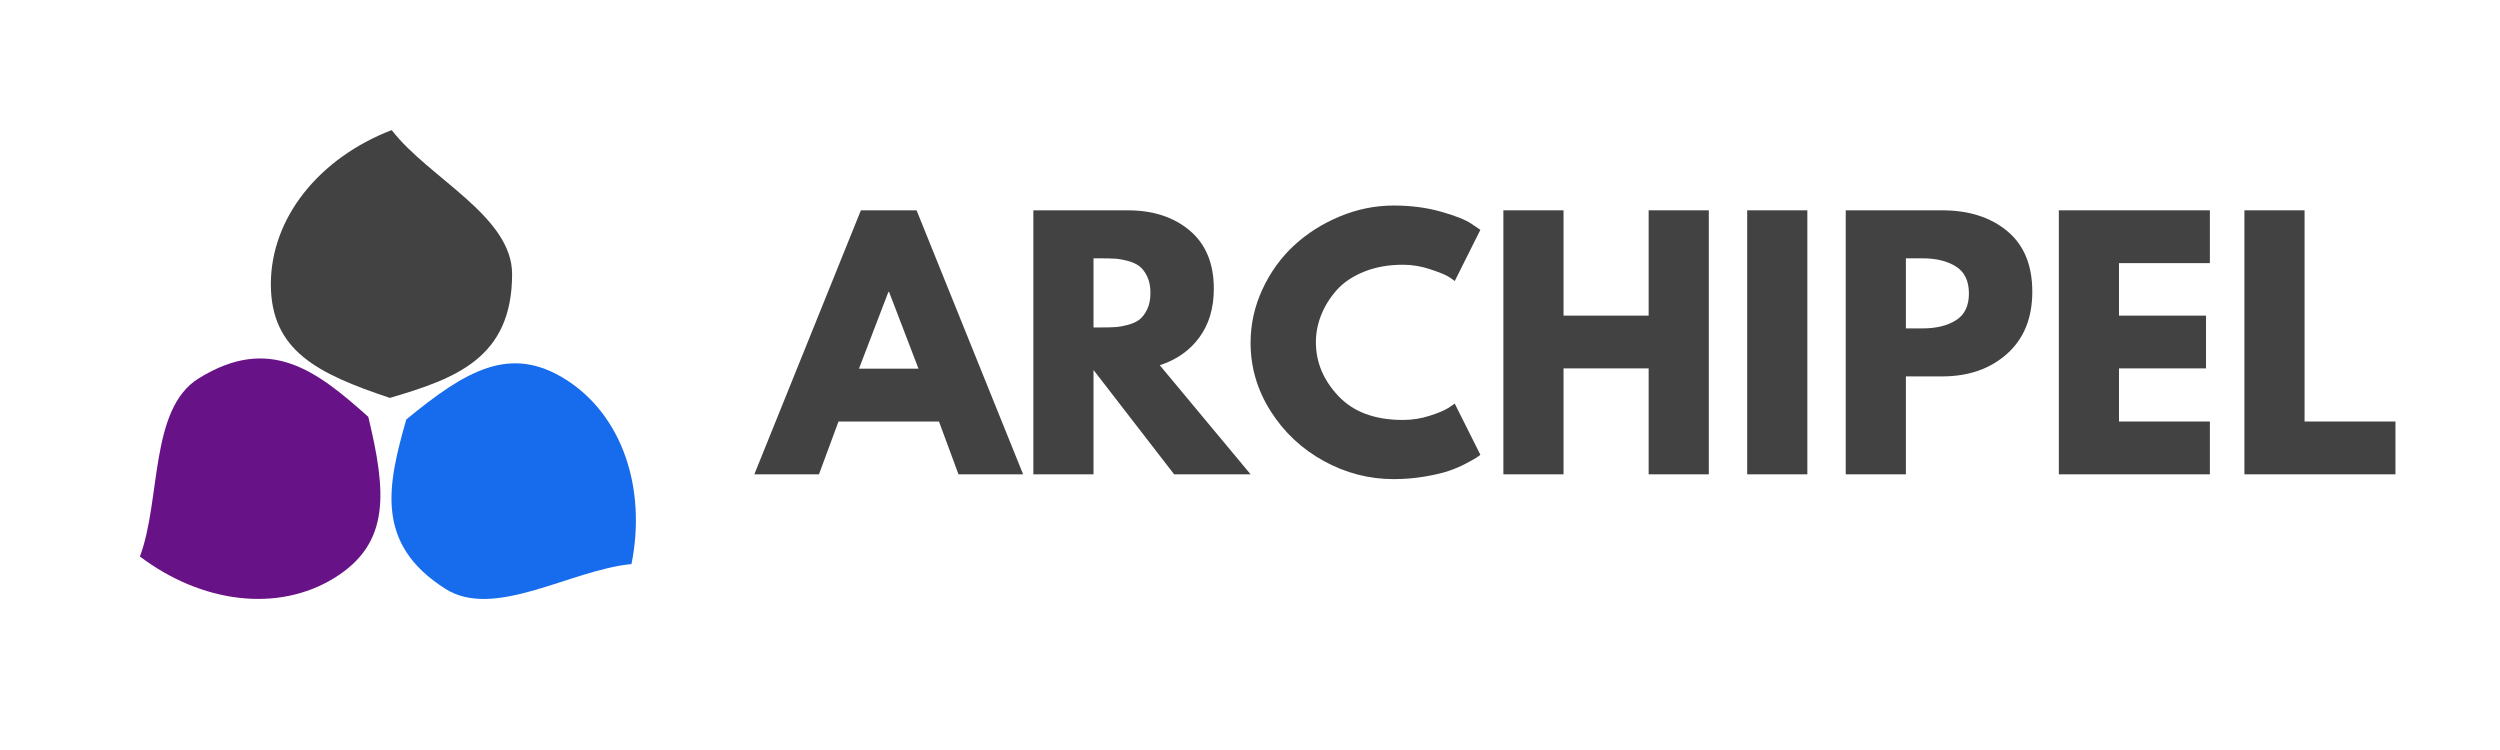
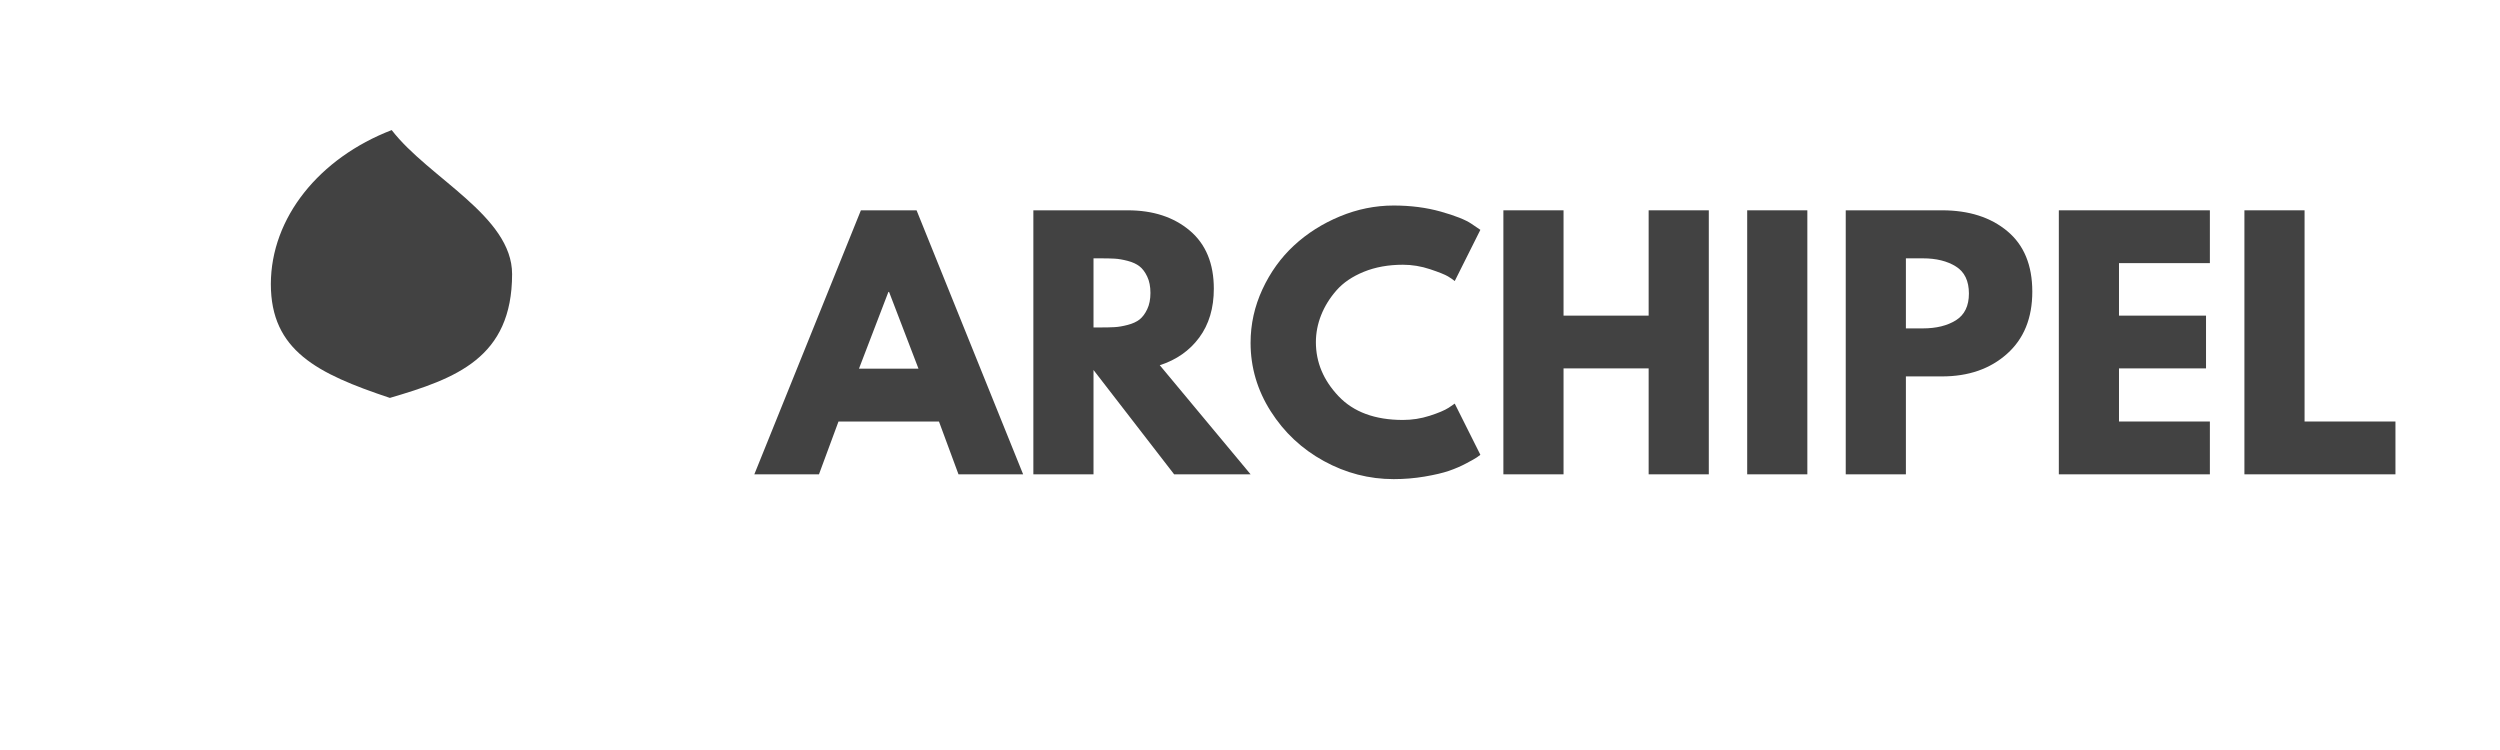
<svg xmlns="http://www.w3.org/2000/svg" width="1000" zoomAndPan="magnify" viewBox="0 0 750 225" height="300" preserveAspectRatio="xMidYMid meet" version="1.0">
  <defs>
    <g />
    <clipPath id="d83e2ff9f9">
      <path d="M 41.977 107 L 115 107 L 115 180 L 41.977 180 Z M 41.977 107 " clip-rule="nonzero" />
    </clipPath>
  </defs>
-   <path fill="#166cec" d="M 169.797 113.895 C 152.945 103.203 139.629 111.293 121.887 125.836 C 116.223 145.676 112.395 163.219 133.66 176.676 C 148.355 185.977 171.336 170.918 189.445 169.223 C 194.004 146.402 186.645 124.586 169.797 113.895 Z M 169.797 113.895 " fill-opacity="1" fill-rule="nonzero" />
  <g clip-path="url(#d83e2ff9f9)">
-     <path fill="#681288" d="M 100.34 173.367 C 117.328 162.863 115.836 147.348 110.488 125.047 C 95.102 111.305 80.984 100.25 59.637 113.496 C 44.812 122.621 48.344 149.938 41.977 166.949 C 60.543 180.973 83.387 183.848 100.34 173.367 Z M 100.34 173.367 " fill-opacity="1" fill-rule="nonzero" />
-   </g>
+     </g>
  <path fill="#424242" d="M 81.254 85.227 C 81.254 105.172 95.184 112.105 116.965 119.371 C 136.746 113.555 153.629 107.41 153.629 82.223 C 153.629 64.797 128.598 53.414 117.508 39.023 C 95.793 47.395 81.289 65.27 81.254 85.227 Z M 81.254 85.227 " fill-opacity="1" fill-rule="nonzero" />
  <g fill="#424242" fill-opacity="1">
    <g transform="translate(228.987, 142.298)">
      <g>
        <path d="M 45.984 -79.203 L 77.953 0 L 58.562 0 L 52.703 -15.844 L 22.562 -15.844 L 16.703 0 L -2.688 0 L 29.281 -79.203 Z M 46.562 -31.688 L 37.734 -54.719 L 37.531 -54.719 L 28.703 -31.688 Z M 46.562 -31.688 " />
      </g>
    </g>
  </g>
  <g fill="#424242" fill-opacity="1">
    <g transform="translate(304.242, 142.298)">
      <g>
        <path d="M 5.766 -79.203 L 34.078 -79.203 C 41.691 -79.203 47.898 -77.172 52.703 -73.109 C 57.504 -69.047 59.906 -63.238 59.906 -55.688 C 59.906 -49.852 58.445 -44.969 55.531 -41.031 C 52.625 -37.102 48.676 -34.336 43.688 -32.734 L 70.938 0 L 48 0 L 23.812 -31.297 L 23.812 0 L 5.766 0 Z M 23.812 -44.062 L 25.922 -44.062 C 27.586 -44.062 28.992 -44.094 30.141 -44.156 C 31.297 -44.219 32.609 -44.441 34.078 -44.828 C 35.547 -45.211 36.727 -45.754 37.625 -46.453 C 38.52 -47.16 39.285 -48.188 39.922 -49.531 C 40.566 -50.875 40.891 -52.504 40.891 -54.422 C 40.891 -56.348 40.566 -57.984 39.922 -59.328 C 39.285 -60.672 38.52 -61.691 37.625 -62.391 C 36.727 -63.098 35.547 -63.645 34.078 -64.031 C 32.609 -64.414 31.297 -64.641 30.141 -64.703 C 28.992 -64.766 27.586 -64.797 25.922 -64.797 L 23.812 -64.797 Z M 23.812 -44.062 " />
      </g>
    </g>
  </g>
  <g fill="#424242" fill-opacity="1">
    <g transform="translate(372.97, 142.298)">
      <g>
        <path d="M 47.906 -16.312 C 50.656 -16.312 53.328 -16.727 55.922 -17.562 C 58.516 -18.395 60.414 -19.195 61.625 -19.969 L 63.453 -21.219 L 71.141 -5.859 C 70.879 -5.66 70.523 -5.398 70.078 -5.078 C 69.629 -4.766 68.586 -4.176 66.953 -3.312 C 65.328 -2.445 63.582 -1.691 61.719 -1.047 C 59.863 -0.41 57.43 0.16 54.422 0.672 C 51.422 1.18 48.32 1.438 45.125 1.438 C 37.758 1.438 30.781 -0.367 24.188 -3.984 C 17.594 -7.598 12.281 -12.57 8.25 -18.906 C 4.219 -25.25 2.203 -32.098 2.203 -39.453 C 2.203 -45.023 3.383 -50.367 5.75 -55.484 C 8.125 -60.609 11.281 -64.992 15.219 -68.641 C 19.156 -72.285 23.742 -75.195 28.984 -77.375 C 34.234 -79.551 39.613 -80.641 45.125 -80.641 C 50.238 -80.641 54.957 -80.031 59.281 -78.812 C 63.602 -77.594 66.66 -76.379 68.453 -75.172 L 71.141 -73.344 L 63.453 -57.984 C 63.004 -58.367 62.332 -58.832 61.438 -59.375 C 60.539 -59.914 58.75 -60.633 56.062 -61.531 C 53.375 -62.426 50.656 -62.875 47.906 -62.875 C 43.551 -62.875 39.645 -62.172 36.188 -60.766 C 32.738 -59.359 30.004 -57.504 27.984 -55.203 C 25.961 -52.898 24.426 -50.422 23.375 -47.766 C 22.32 -45.109 21.797 -42.398 21.797 -39.641 C 21.797 -33.629 24.051 -28.238 28.562 -23.469 C 33.07 -18.695 39.52 -16.312 47.906 -16.312 Z M 47.906 -16.312 " />
      </g>
    </g>
  </g>
  <g fill="#424242" fill-opacity="1">
    <g transform="translate(445.249, 142.298)">
      <g>
        <path d="M 23.812 -31.781 L 23.812 0 L 5.766 0 L 5.766 -79.203 L 23.812 -79.203 L 23.812 -47.609 L 49.344 -47.609 L 49.344 -79.203 L 67.391 -79.203 L 67.391 0 L 49.344 0 L 49.344 -31.781 Z M 23.812 -31.781 " />
      </g>
    </g>
  </g>
  <g fill="#424242" fill-opacity="1">
    <g transform="translate(518.392, 142.298)">
      <g>
        <path d="M 23.812 -79.203 L 23.812 0 L 5.766 0 L 5.766 -79.203 Z M 23.812 -79.203 " />
      </g>
    </g>
  </g>
  <g fill="#424242" fill-opacity="1">
    <g transform="translate(547.956, 142.298)">
      <g>
        <path d="M 5.766 -79.203 L 34.656 -79.203 C 42.719 -79.203 49.242 -77.117 54.234 -72.953 C 59.234 -68.797 61.734 -62.75 61.734 -54.812 C 61.734 -46.875 59.203 -40.648 54.141 -36.141 C 49.086 -31.629 42.594 -29.375 34.656 -29.375 L 23.812 -29.375 L 23.812 0 L 5.766 0 Z M 23.812 -43.781 L 28.891 -43.781 C 32.922 -43.781 36.234 -44.594 38.828 -46.219 C 41.422 -47.852 42.719 -50.523 42.719 -54.234 C 42.719 -58.016 41.422 -60.719 38.828 -62.344 C 36.234 -63.977 32.922 -64.797 28.891 -64.797 L 23.812 -64.797 Z M 23.812 -43.781 " />
      </g>
    </g>
  </g>
  <g fill="#424242" fill-opacity="1">
    <g transform="translate(611.884, 142.298)">
      <g>
        <path d="M 51.078 -79.203 L 51.078 -63.359 L 23.812 -63.359 L 23.812 -47.609 L 49.922 -47.609 L 49.922 -31.781 L 23.812 -31.781 L 23.812 -15.844 L 51.078 -15.844 L 51.078 0 L 5.766 0 L 5.766 -79.203 Z M 51.078 -79.203 " />
      </g>
    </g>
  </g>
  <g fill="#424242" fill-opacity="1">
    <g transform="translate(667.558, 142.298)">
      <g>
        <path d="M 23.812 -79.203 L 23.812 -15.844 L 51.078 -15.844 L 51.078 0 L 5.766 0 L 5.766 -79.203 Z M 23.812 -79.203 " />
      </g>
    </g>
  </g>
</svg>